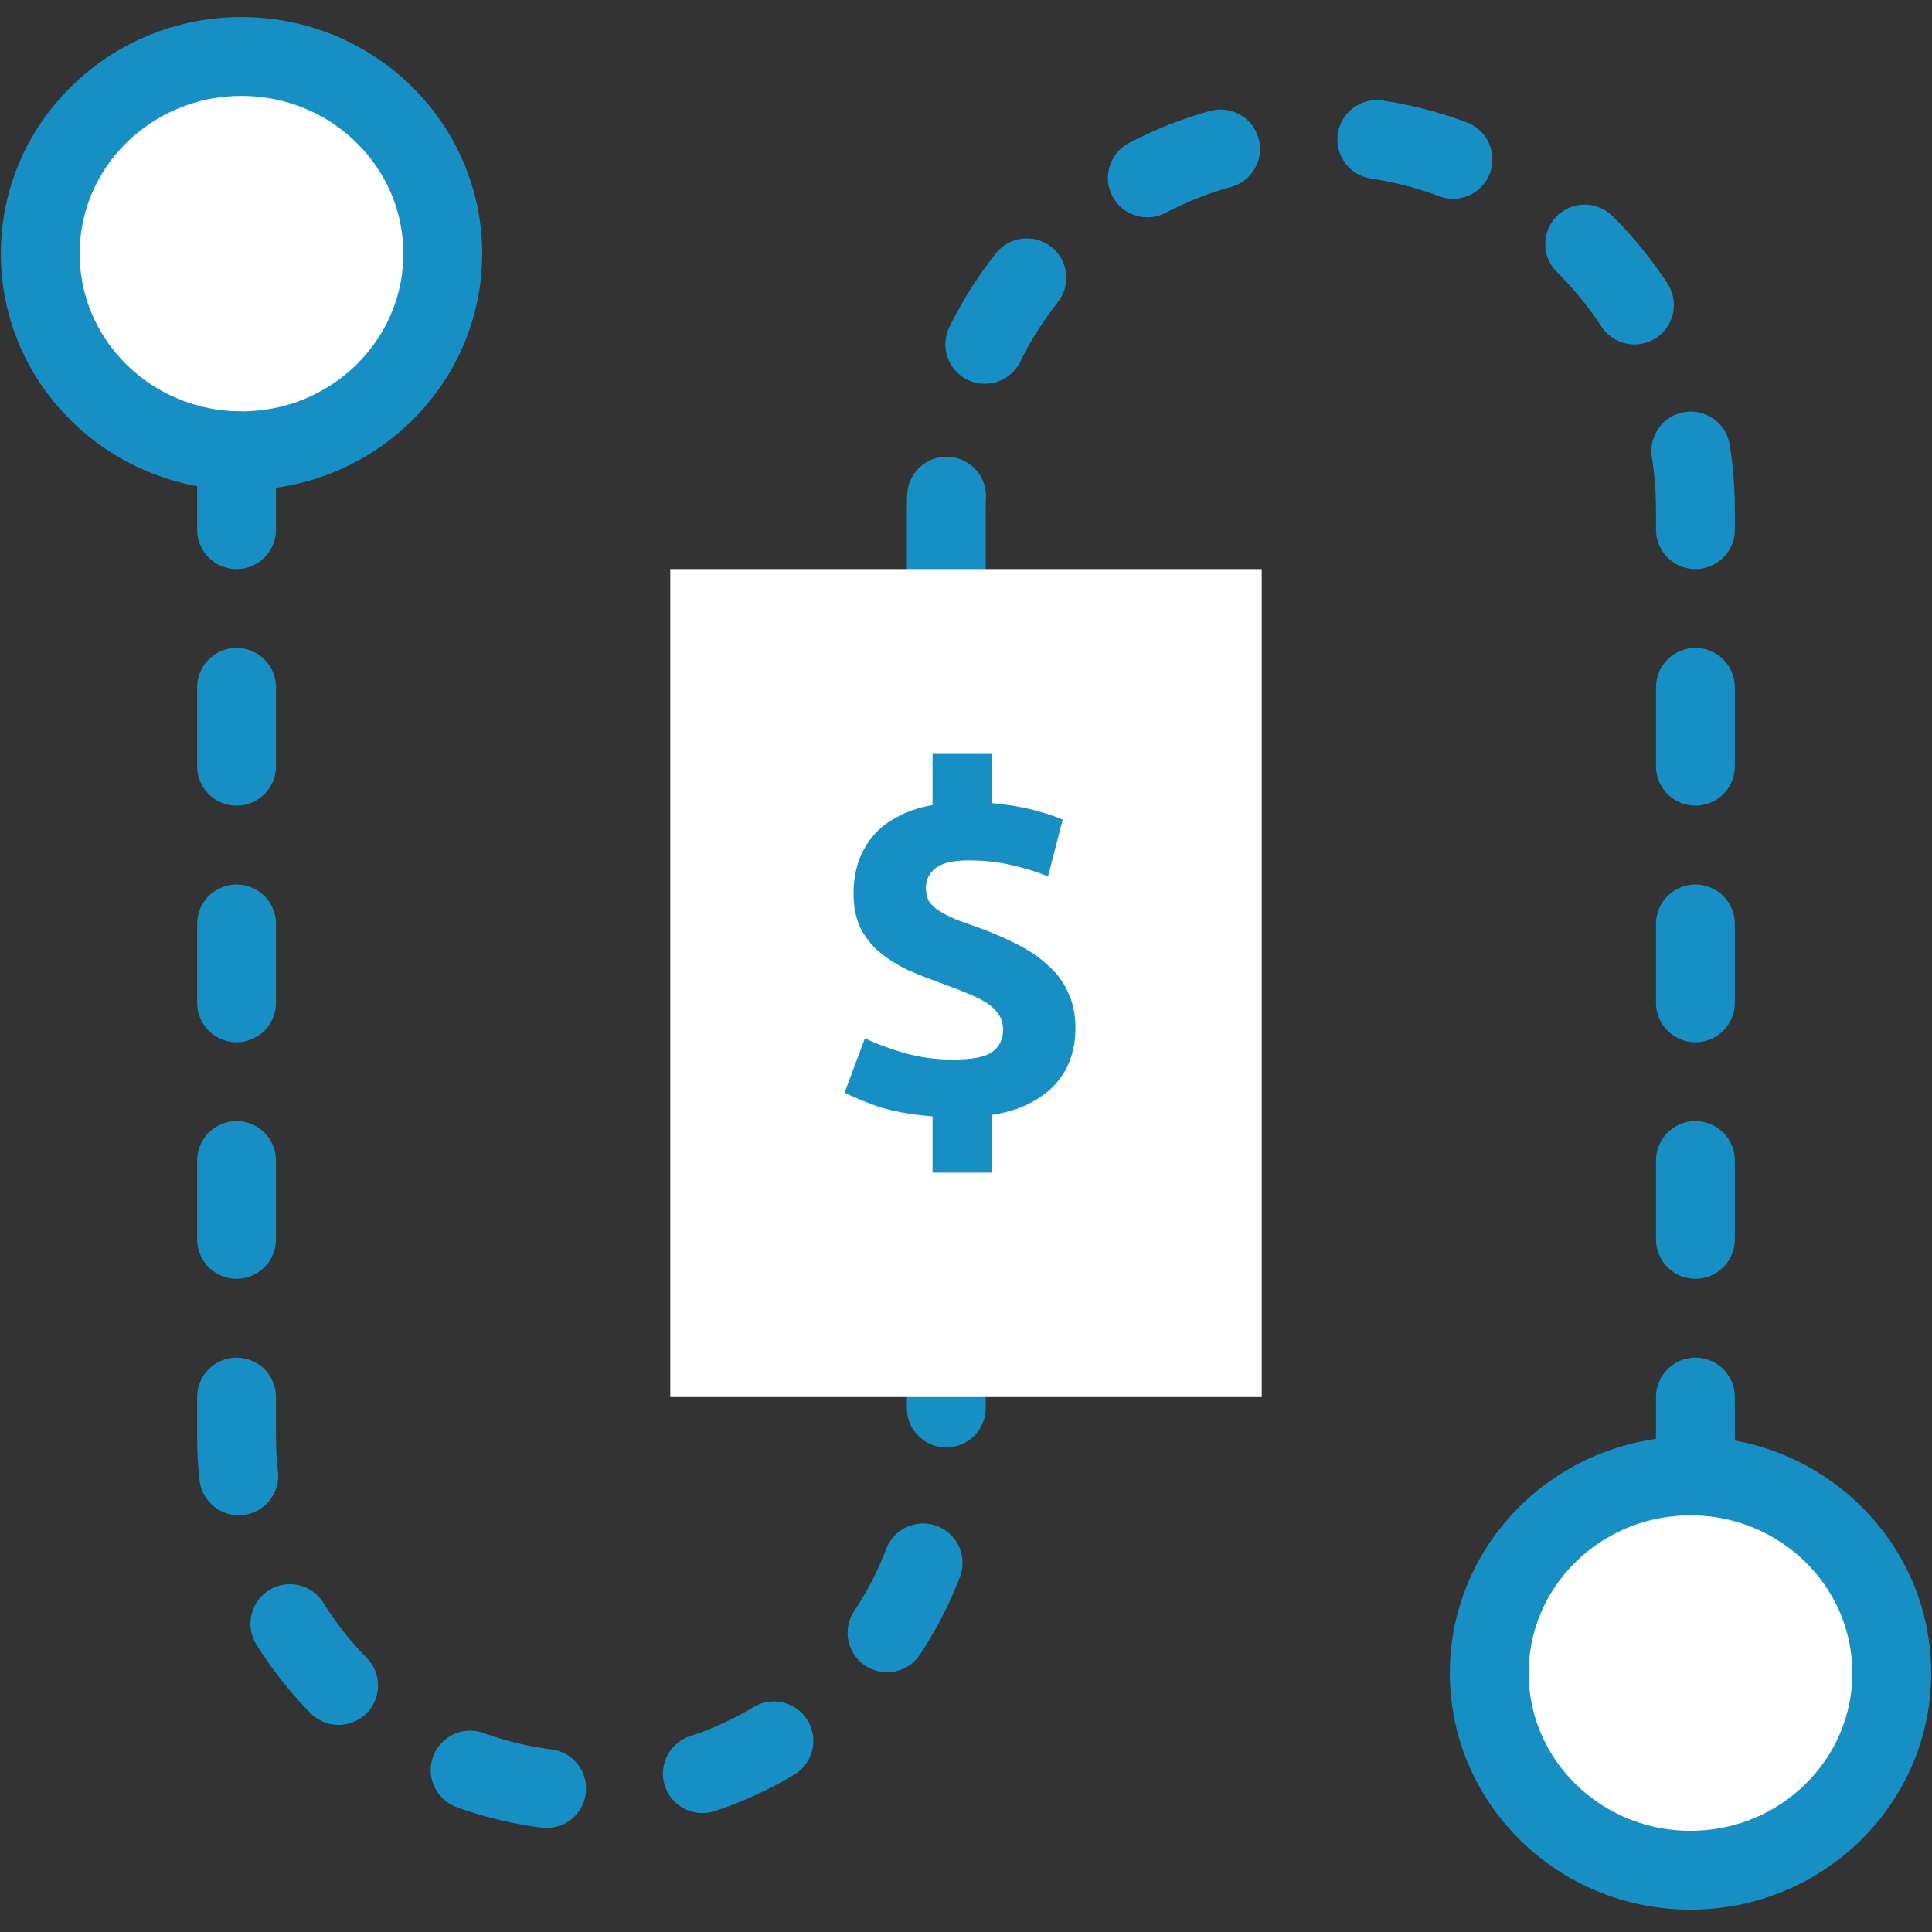
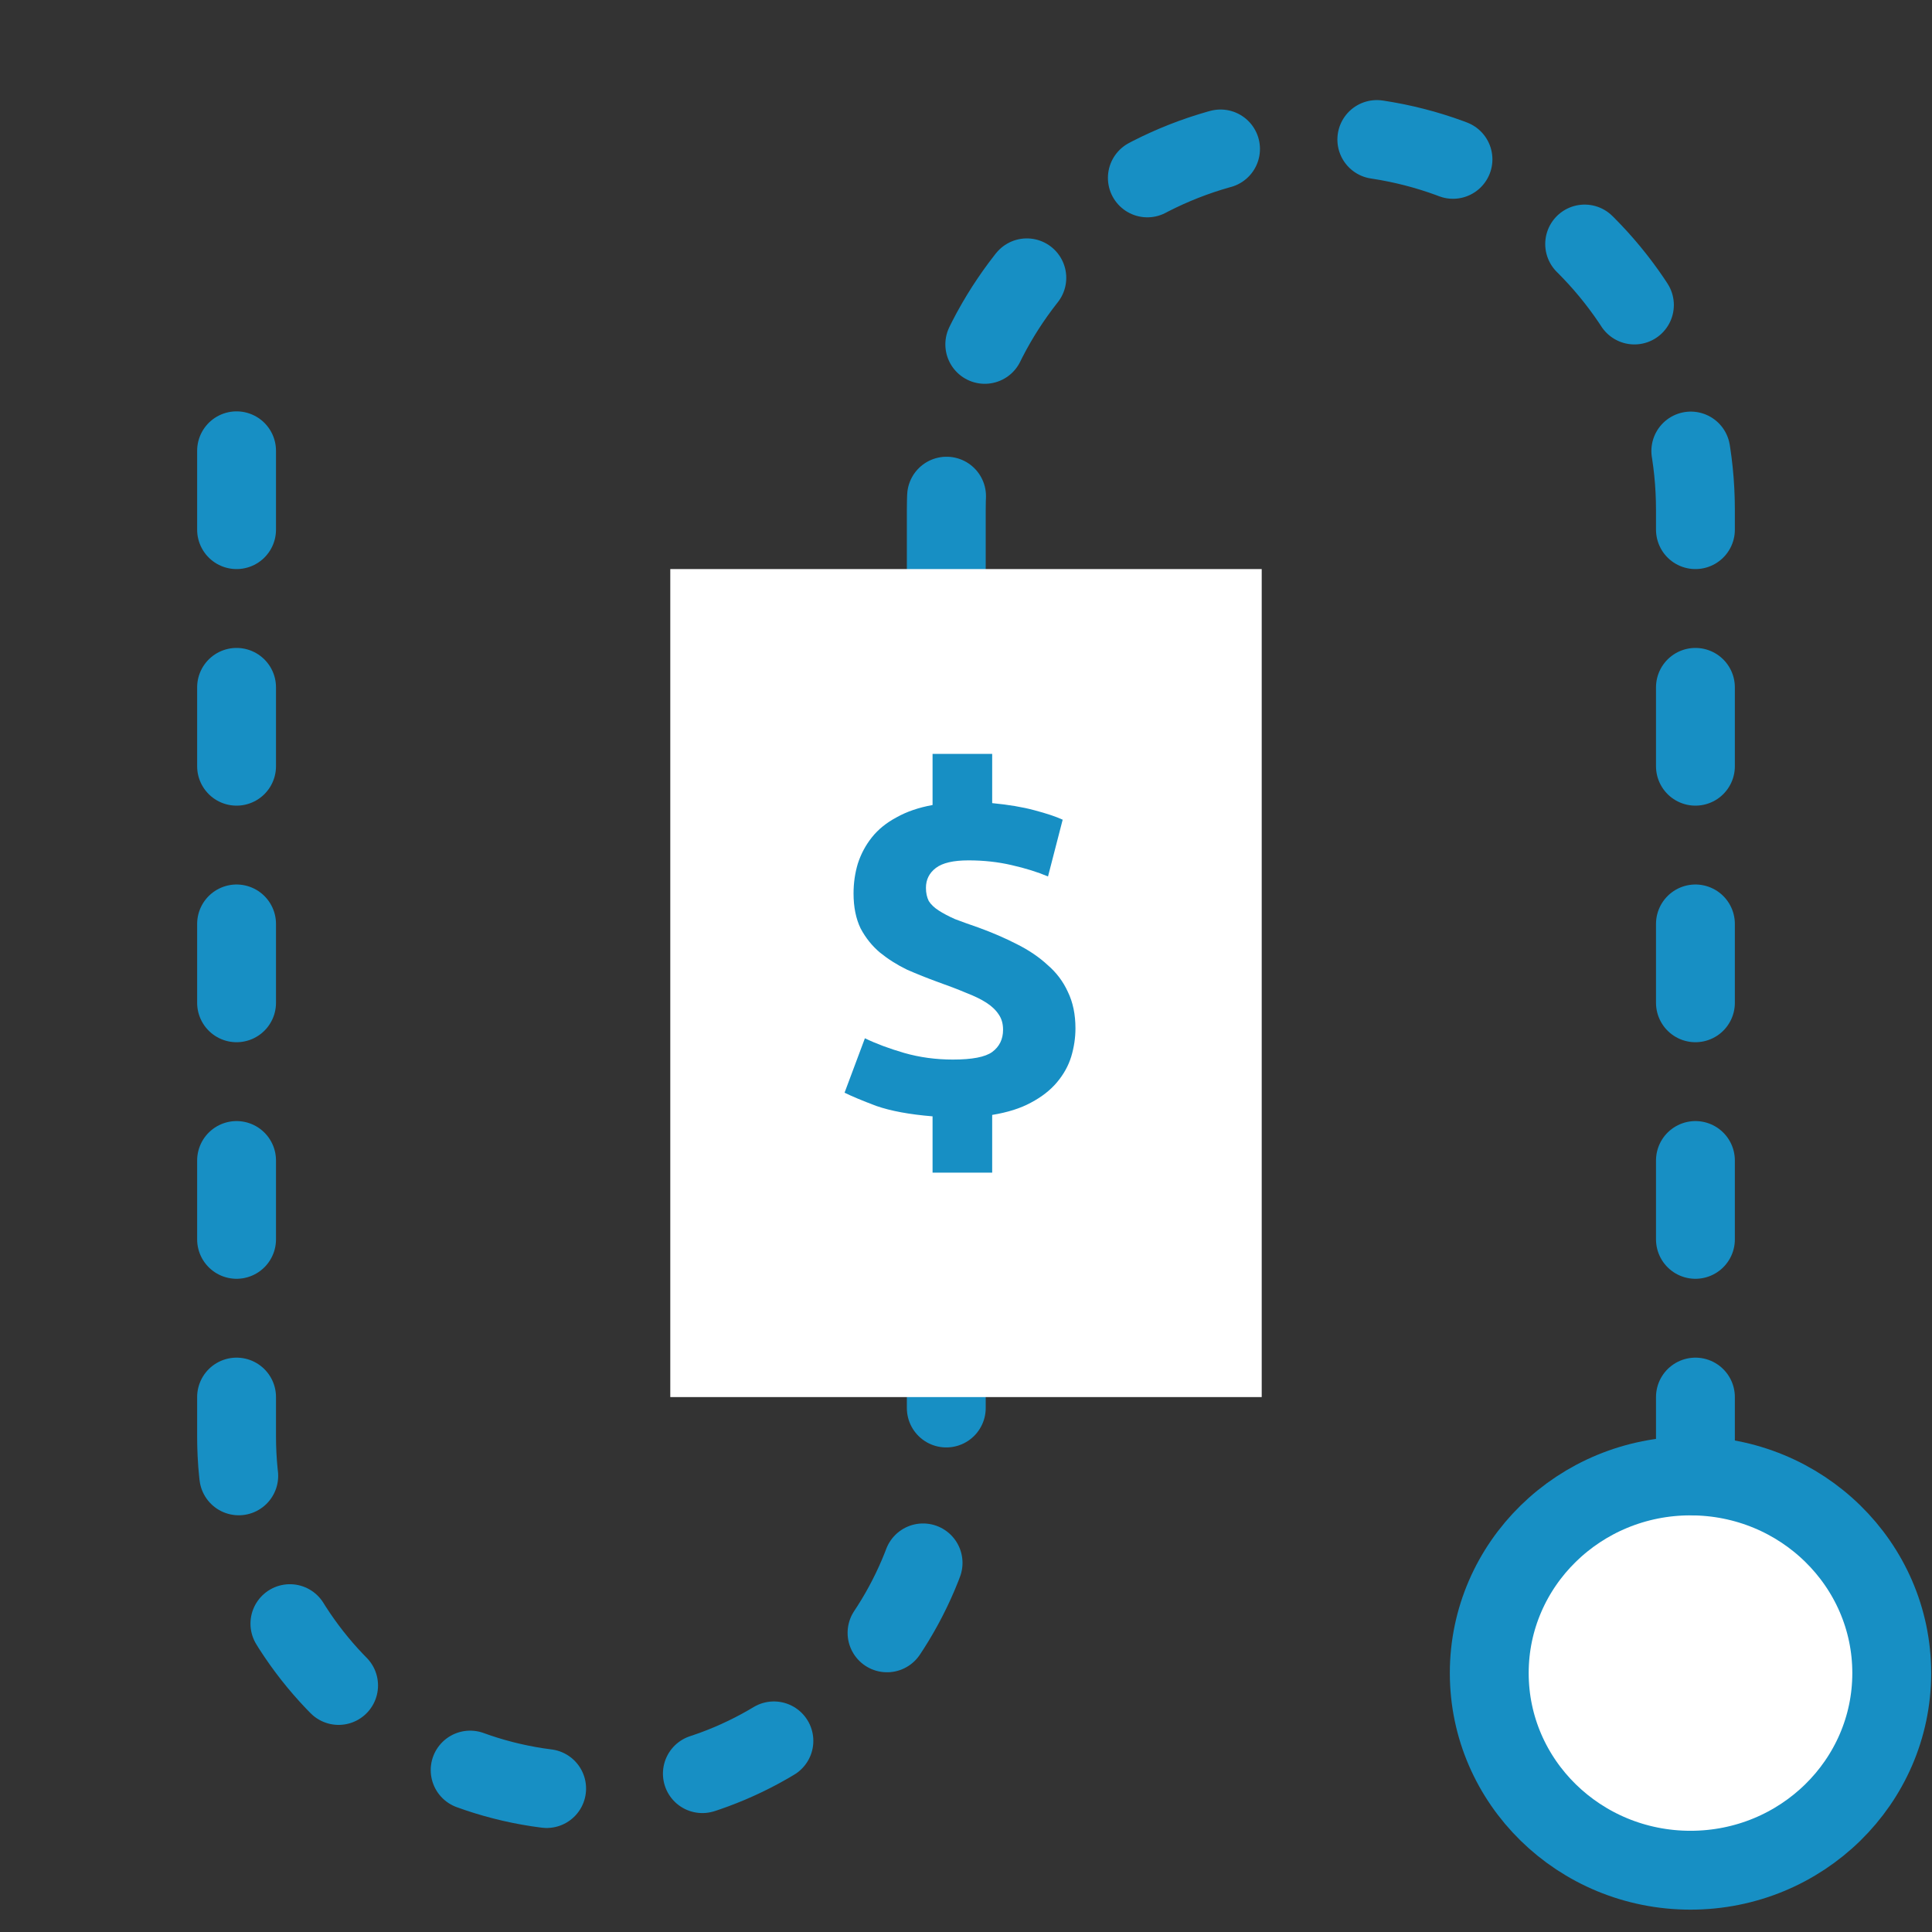
<svg xmlns="http://www.w3.org/2000/svg" width="49" height="49" viewBox="0 0 49 49" fill="none">
  <rect x="0" y="0" width="49" height="49" fill="#333333" stroke="none" />
-   <ellipse cx="6.125" cy="6.433" rx="5.104" ry="5" fill="white" stroke="#178FC4" stroke-width="2" />
  <ellipse cx="42.875" cy="42.433" rx="5.104" ry="5" fill="white" stroke="#178FC4" stroke-width="2" />
  <path d="M43 37.433V12.933C43 7.686 38.747 3.433 33.5 3.433V3.433C28.253 3.433 24 7.686 24 12.933V16.433" stroke="#178FC4" stroke-width="2" stroke-linecap="round" stroke-dasharray="2 4" />
  <path d="M6 11.433L6 36.433C6 41.403 10.029 45.433 15 45.433V45.433C19.971 45.433 24 41.403 24 36.433L24 33.433" stroke="#178FC4" stroke-width="2" stroke-linecap="round" stroke-dasharray="2 4" />
  <rect x="17" y="14.433" width="15" height="21" fill="white" />
  <path d="M23.652 28.313C23.068 28.265 22.592 28.177 22.224 28.049C21.864 27.913 21.596 27.801 21.42 27.713L21.936 26.333C22.216 26.469 22.548 26.593 22.932 26.705C23.324 26.817 23.736 26.873 24.168 26.873C24.656 26.873 24.988 26.809 25.164 26.681C25.348 26.545 25.44 26.357 25.44 26.117C25.44 25.965 25.404 25.837 25.332 25.733C25.26 25.621 25.156 25.521 25.02 25.433C24.884 25.345 24.712 25.261 24.504 25.181C24.296 25.093 24.056 25.001 23.784 24.905C23.52 24.809 23.26 24.705 23.004 24.593C22.756 24.473 22.528 24.329 22.32 24.161C22.12 23.993 21.956 23.789 21.828 23.549C21.708 23.301 21.648 23.005 21.648 22.661C21.648 22.397 21.684 22.145 21.756 21.905C21.836 21.657 21.956 21.433 22.116 21.233C22.276 21.033 22.484 20.865 22.74 20.729C22.996 20.585 23.3 20.481 23.652 20.417V19.121H25.164V20.369C25.58 20.409 25.936 20.469 26.232 20.549C26.536 20.629 26.776 20.709 26.952 20.789L26.58 22.229C26.316 22.117 26.008 22.021 25.656 21.941C25.312 21.861 24.948 21.821 24.564 21.821C24.18 21.821 23.904 21.885 23.736 22.013C23.568 22.141 23.484 22.309 23.484 22.517C23.484 22.645 23.508 22.757 23.556 22.853C23.612 22.941 23.696 23.021 23.808 23.093C23.92 23.165 24.056 23.237 24.216 23.309C24.384 23.373 24.584 23.445 24.816 23.525C25.168 23.653 25.492 23.793 25.788 23.945C26.092 24.097 26.352 24.273 26.568 24.473C26.792 24.665 26.964 24.893 27.084 25.157C27.212 25.421 27.276 25.729 27.276 26.081C27.276 26.321 27.24 26.561 27.168 26.801C27.096 27.033 26.976 27.249 26.808 27.449C26.64 27.649 26.42 27.821 26.148 27.965C25.884 28.109 25.556 28.213 25.164 28.277V29.741H23.652V28.313Z" fill="#178FC4" />
</svg>